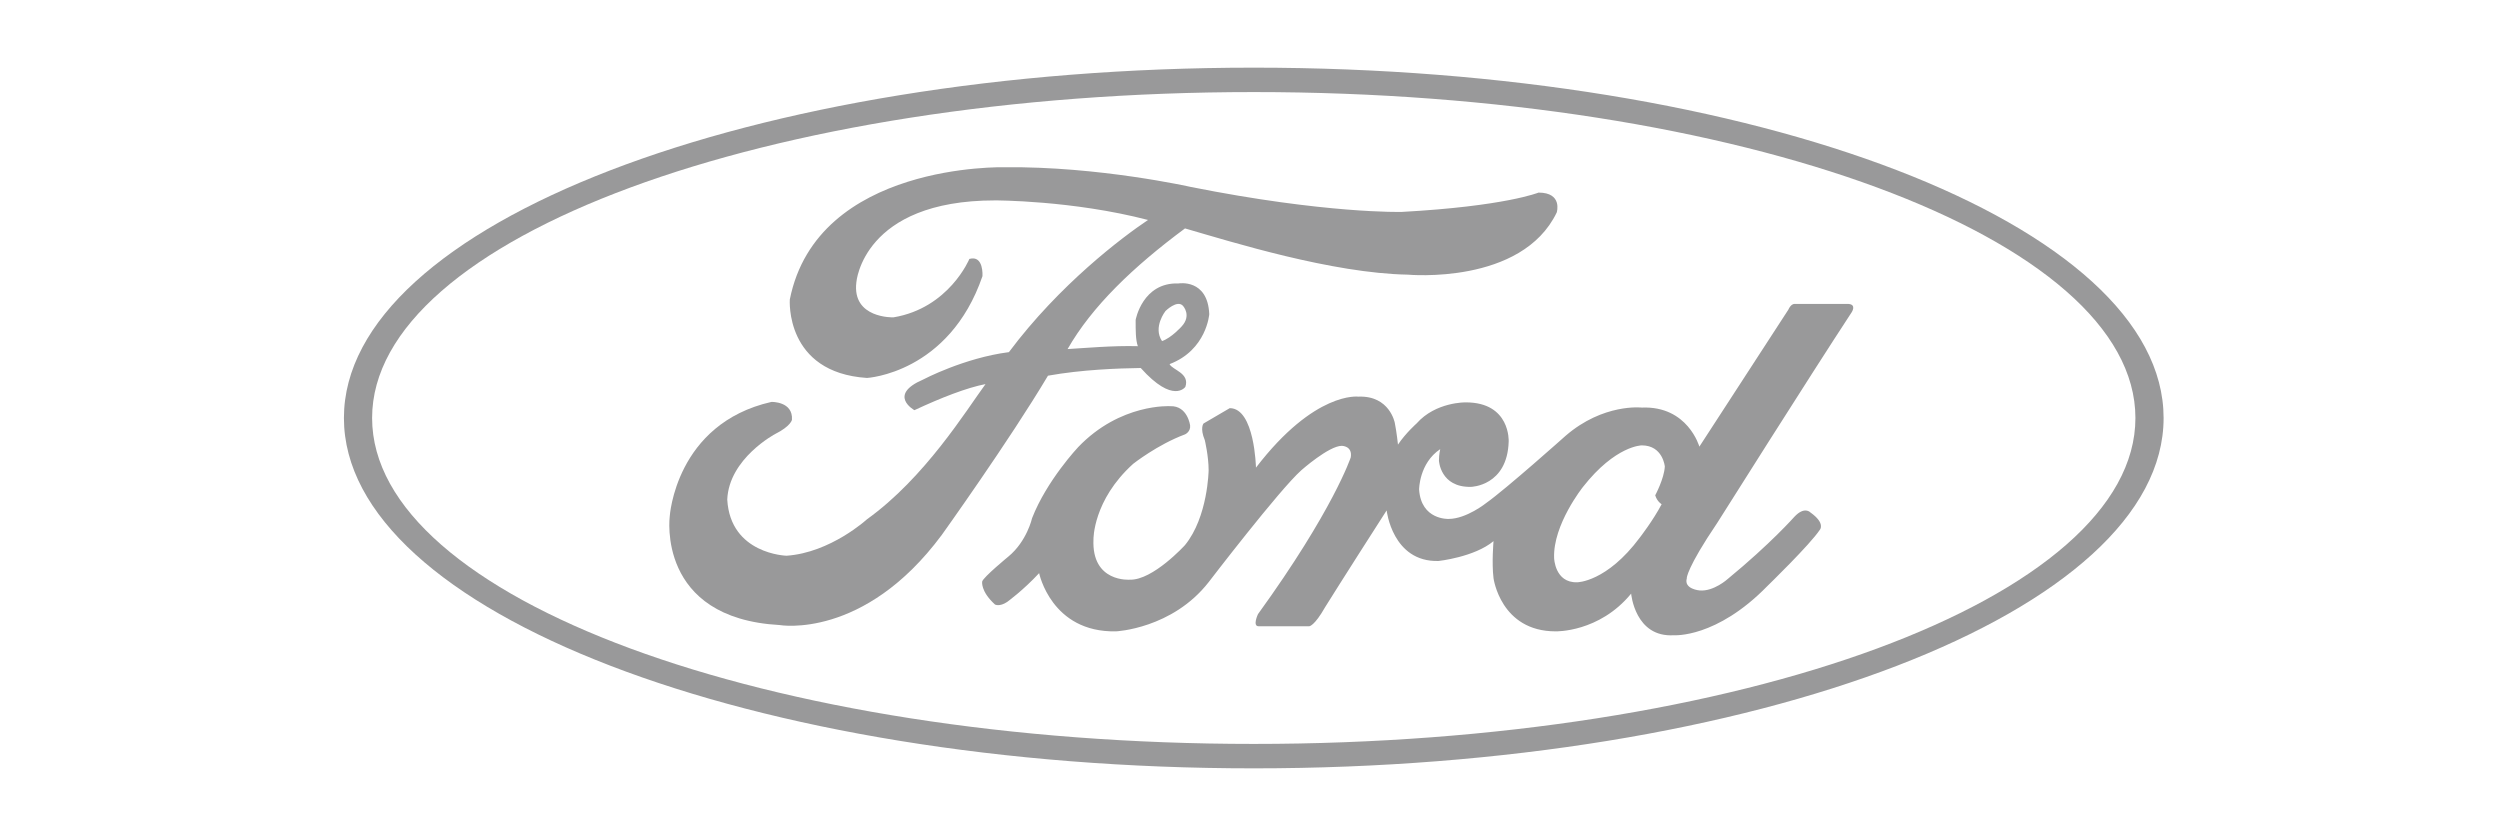
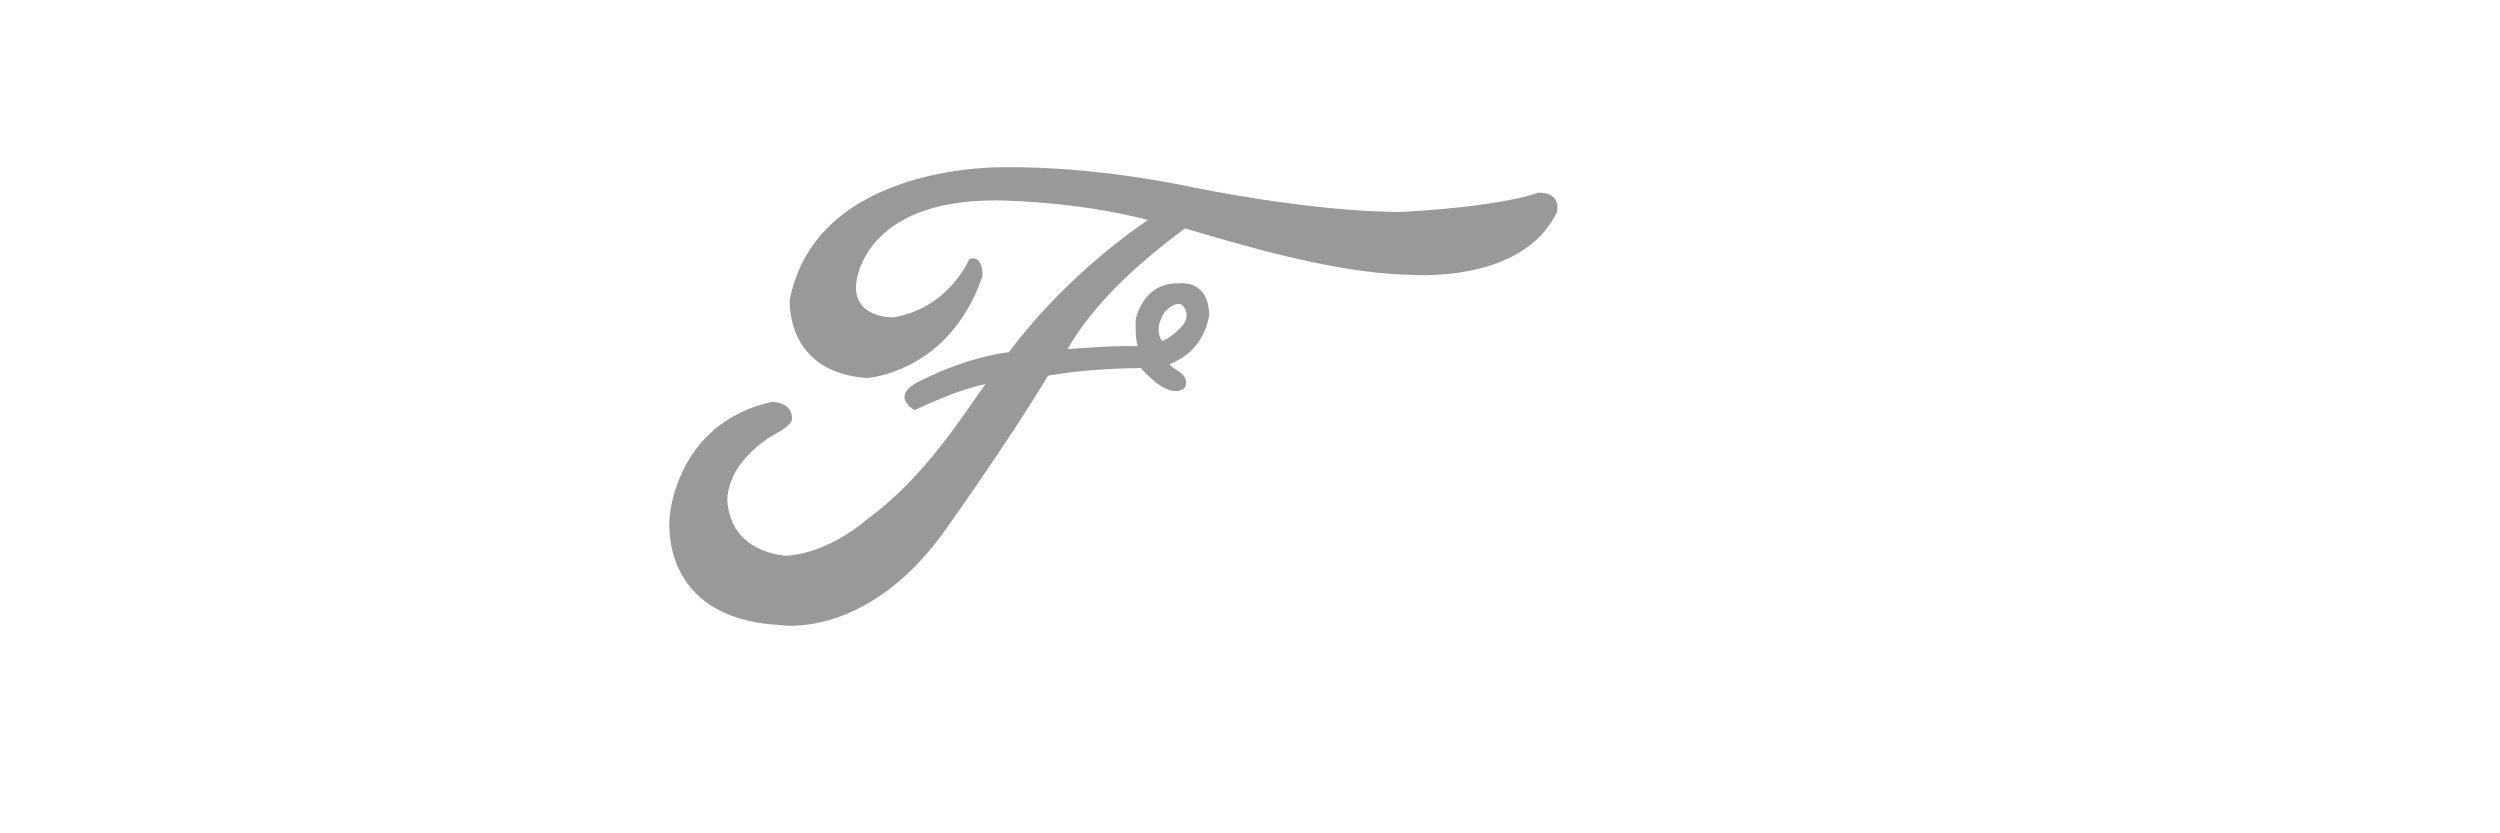
<svg xmlns="http://www.w3.org/2000/svg" version="1.1" id="Layer_1" x="0px" y="0px" viewBox="0 0 432 144" style="enable-background:new 0 0 432 144;" xml:space="preserve">
  <style type="text/css">
	.st0{fill:#99999A;}
</style>
  <g>
-     <path class="st0" d="M216.65,11.69c-86.83,0-157.22,27.11-157.22,60.54c0,33.44,70.39,60.54,157.22,60.54   c86.83,0,157.22-27.11,157.22-60.54C373.87,38.8,303.48,11.69,216.65,11.69z M216.65,128.55c-84.14,0-152.35-25.21-152.35-56.32   c0-31.1,68.21-56.32,152.35-56.32C300.79,15.91,369,41.13,369,72.23C369,103.34,300.79,128.55,216.65,128.55z" />
    <g>
      <g>
        <path class="st0" d="M265.86,33.28c0,0-5.78,2.36-23.65,3.34c0,0-13.1,0.34-36.46-4.32c0,0-15.9-3.58-32.15-3.4     c0,0-32.38-0.89-37.12,22.85c0,0-0.91,12.63,13.34,13.56c0,0,14.18-0.79,19.95-17.59c0,0,0.26-3.68-2.26-2.98     c0,0-3.51,8.5-13.13,10.1c0,0-7.18,0.23-6.4-6.07c0,0,1.09-14.14,23.96-14.14c0,0,13.32-0.03,26.44,3.38     c-4.48,3-15.28,11.13-24.04,22.84c-7.73,0.99-14.81,4.73-14.81,4.73c-6.24,2.68-1.52,5.3-1.52,5.3     c4.67-2.18,9.05-3.88,12.29-4.51c-3.34,4.55-10.46,16.17-20.48,23.36c0,0-6.3,5.78-13.91,6.3c0,0-9.71-0.26-10.24-9.71     c0.31-7.13,8.31-11.34,8.31-11.34c2.65-1.33,2.87-2.43,2.87-2.43c0.22-3.21-3.54-3.1-3.54-3.1     c-16.59,3.76-17.58,19.79-17.58,19.79s-2.32,17.58,18.99,18.77c0,0,14.56,2.56,28.01-15.56c0,0,11.72-16.37,18.36-27.53     c5.85-1.05,12.12-1.27,16.03-1.33c5.64,6.3,7.71,3.26,7.71,3.26c0.81-2.38-2.25-2.92-2.73-3.93c6.41-2.43,6.86-8.63,6.86-8.63     c-0.26-6.19-5.31-5.31-5.31-5.31c-6.24-0.22-7.41,6.3-7.41,6.3c0,1.87-0.01,3.45,0.38,4.54c-4.31-0.12-9.26,0.33-12.14,0.5     c4.2-7.35,11.29-14.18,20.29-20.85c8.14,2.36,25.41,7.75,38.51,7.99c0,0,19.69,1.84,25.73-10.76     C269.01,36.69,270.06,33.28,265.86,33.28z M201.4,53.74c0,0,2.02-2,3.02-0.89c0,0,1.55,1.66-0.25,3.58c0,0-1.74,1.95-3.37,2.51     C199.18,56.54,201.4,53.74,201.4,53.74z" />
-         <path class="st0" d="M296.75,90.34c0,0,16.03-25.43,23.22-36.38c0,0,0.89-1.33-0.55-1.44h-9.4c0,0-0.55,0-1,1l-15.37,23.66     c0,0-1.99-7.08-9.95-6.75c0,0-6.63-0.77-13.16,4.87c0,0-10.28,9.18-13.71,11.61c0,0-3.43,2.76-6.52,2.76c0,0-4.75,0.22-5.09-5.09     c0,0,0-4.53,3.65-6.97c0,0-0.22,0.88-0.22,1.99c0,0,0.22,4.64,5.53,4.53c0,0,6.3-0.11,6.52-7.85c0,0,0.33-6.75-7.41-6.75     c0,0-5.2-0.11-8.51,3.65c0,0-1.88,1.66-3.21,3.65c0,0-0.22-2.1-0.55-3.76c0,0-0.88-4.75-6.3-4.53c0,0-7.52-1-17.69,12.27     c0,0-0.22-10.28-4.53-10.28l-4.53,2.65c0,0-0.66,0.77,0.22,2.88c0,0,0.66,2.76,0.66,5.2c0,0-0.11,8.07-4.09,12.94     c0,0-5.53,6.08-9.51,5.97c0,0-6.64,0.55-6.3-6.97c0,0-0.11-6.75,6.86-13.05c0,0,4.2-3.32,8.96-5.09c0,0,1-0.44,0.88-1.55     c0,0-0.44-3.43-3.43-3.32c0,0-8.62-0.55-15.92,7.08c0,0-5.42,5.75-7.96,12.27c0,0-0.88,3.98-4.09,6.63c0,0-4.31,3.54-4.53,4.31     c0,0-0.33,1.66,2.21,3.98c0,0,0.77,0.44,2.1-0.44c0,0,2.76-1.99,5.53-4.98c0,0,2.1,10.28,13.27,10.06c0,0,9.73-0.44,16.03-8.51     c0,0,12.27-16.03,16.03-19.35c0,0,4.75-4.2,6.97-4.2c0,0,1.88,0,1.55,1.99c0,0-2.99,9.07-16.03,27.09c0,0-1,2.1,0.11,2.1h8.74     c0,0,0.88,0,2.76-3.32c0,0,3.1-4.98,10.62-16.7c0,0,0.99,8.96,8.96,8.74c0,0,6.19-0.66,9.51-3.43c0,0-0.33,3.76,0,6.41     c0,0,1.22,9.18,10.73,9.18c0,0,7.52,0.22,13.05-6.52c0,0,0.66,7.63,7.41,7.19c0,0,7.3,0.55,16.14-8.51c0,0,7.41-7.19,9.07-9.73     c0,0,1-1.11-1.66-2.99c0,0-1-1.11-2.76,0.77c0,0-4.09,4.64-11.5,10.73c0,0-2.43,2.21-4.87,1.99c0,0-2.76-0.22-2.21-2.1     C291.44,99.96,291.44,98.19,296.75,90.34z M287.13,87.13c-1.44,2.76-3.76,5.75-3.76,5.75c-5.75,7.74-10.84,7.74-10.84,7.74     c-3.87,0.11-3.98-4.2-3.98-4.2c-0.22-5.75,4.98-12.27,4.98-12.27c5.64-7.19,10.17-7.19,10.17-7.19c3.65,0,3.98,3.65,3.98,3.65     c-0.11,2.1-1.66,4.98-1.66,4.98C286.36,86.69,287.13,87.13,287.13,87.13z" />
      </g>
    </g>
  </g>
</svg>